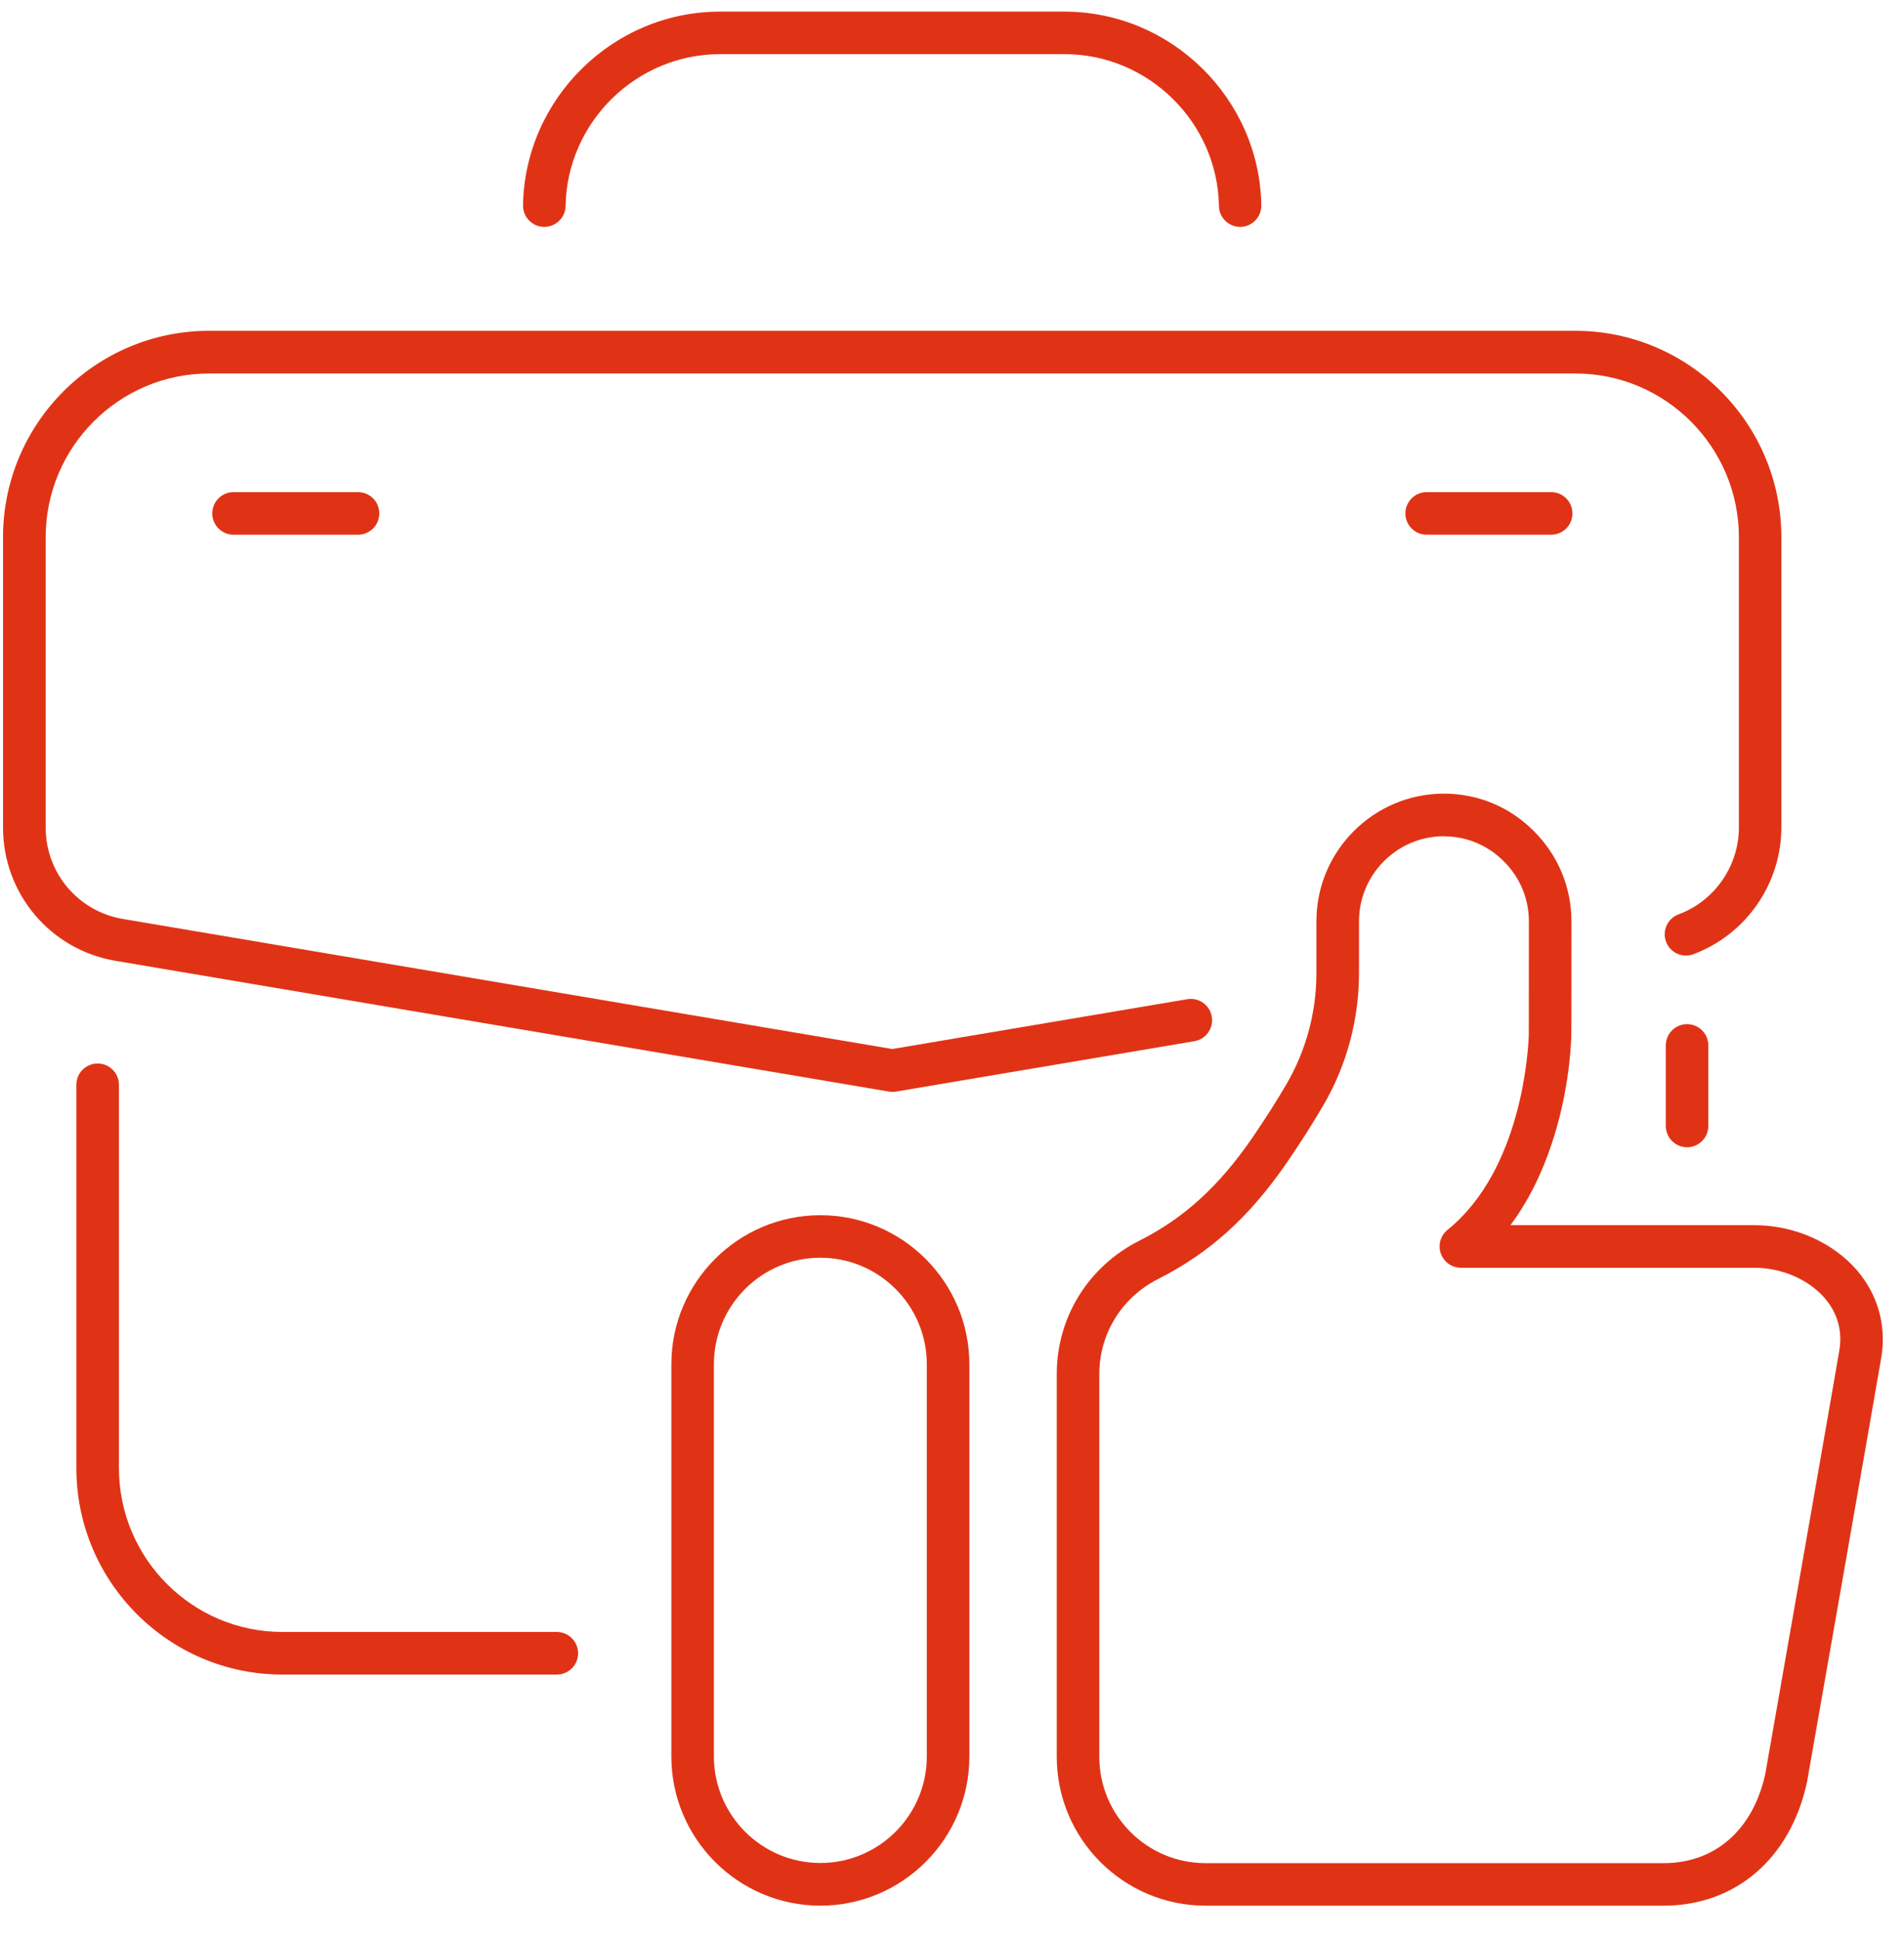
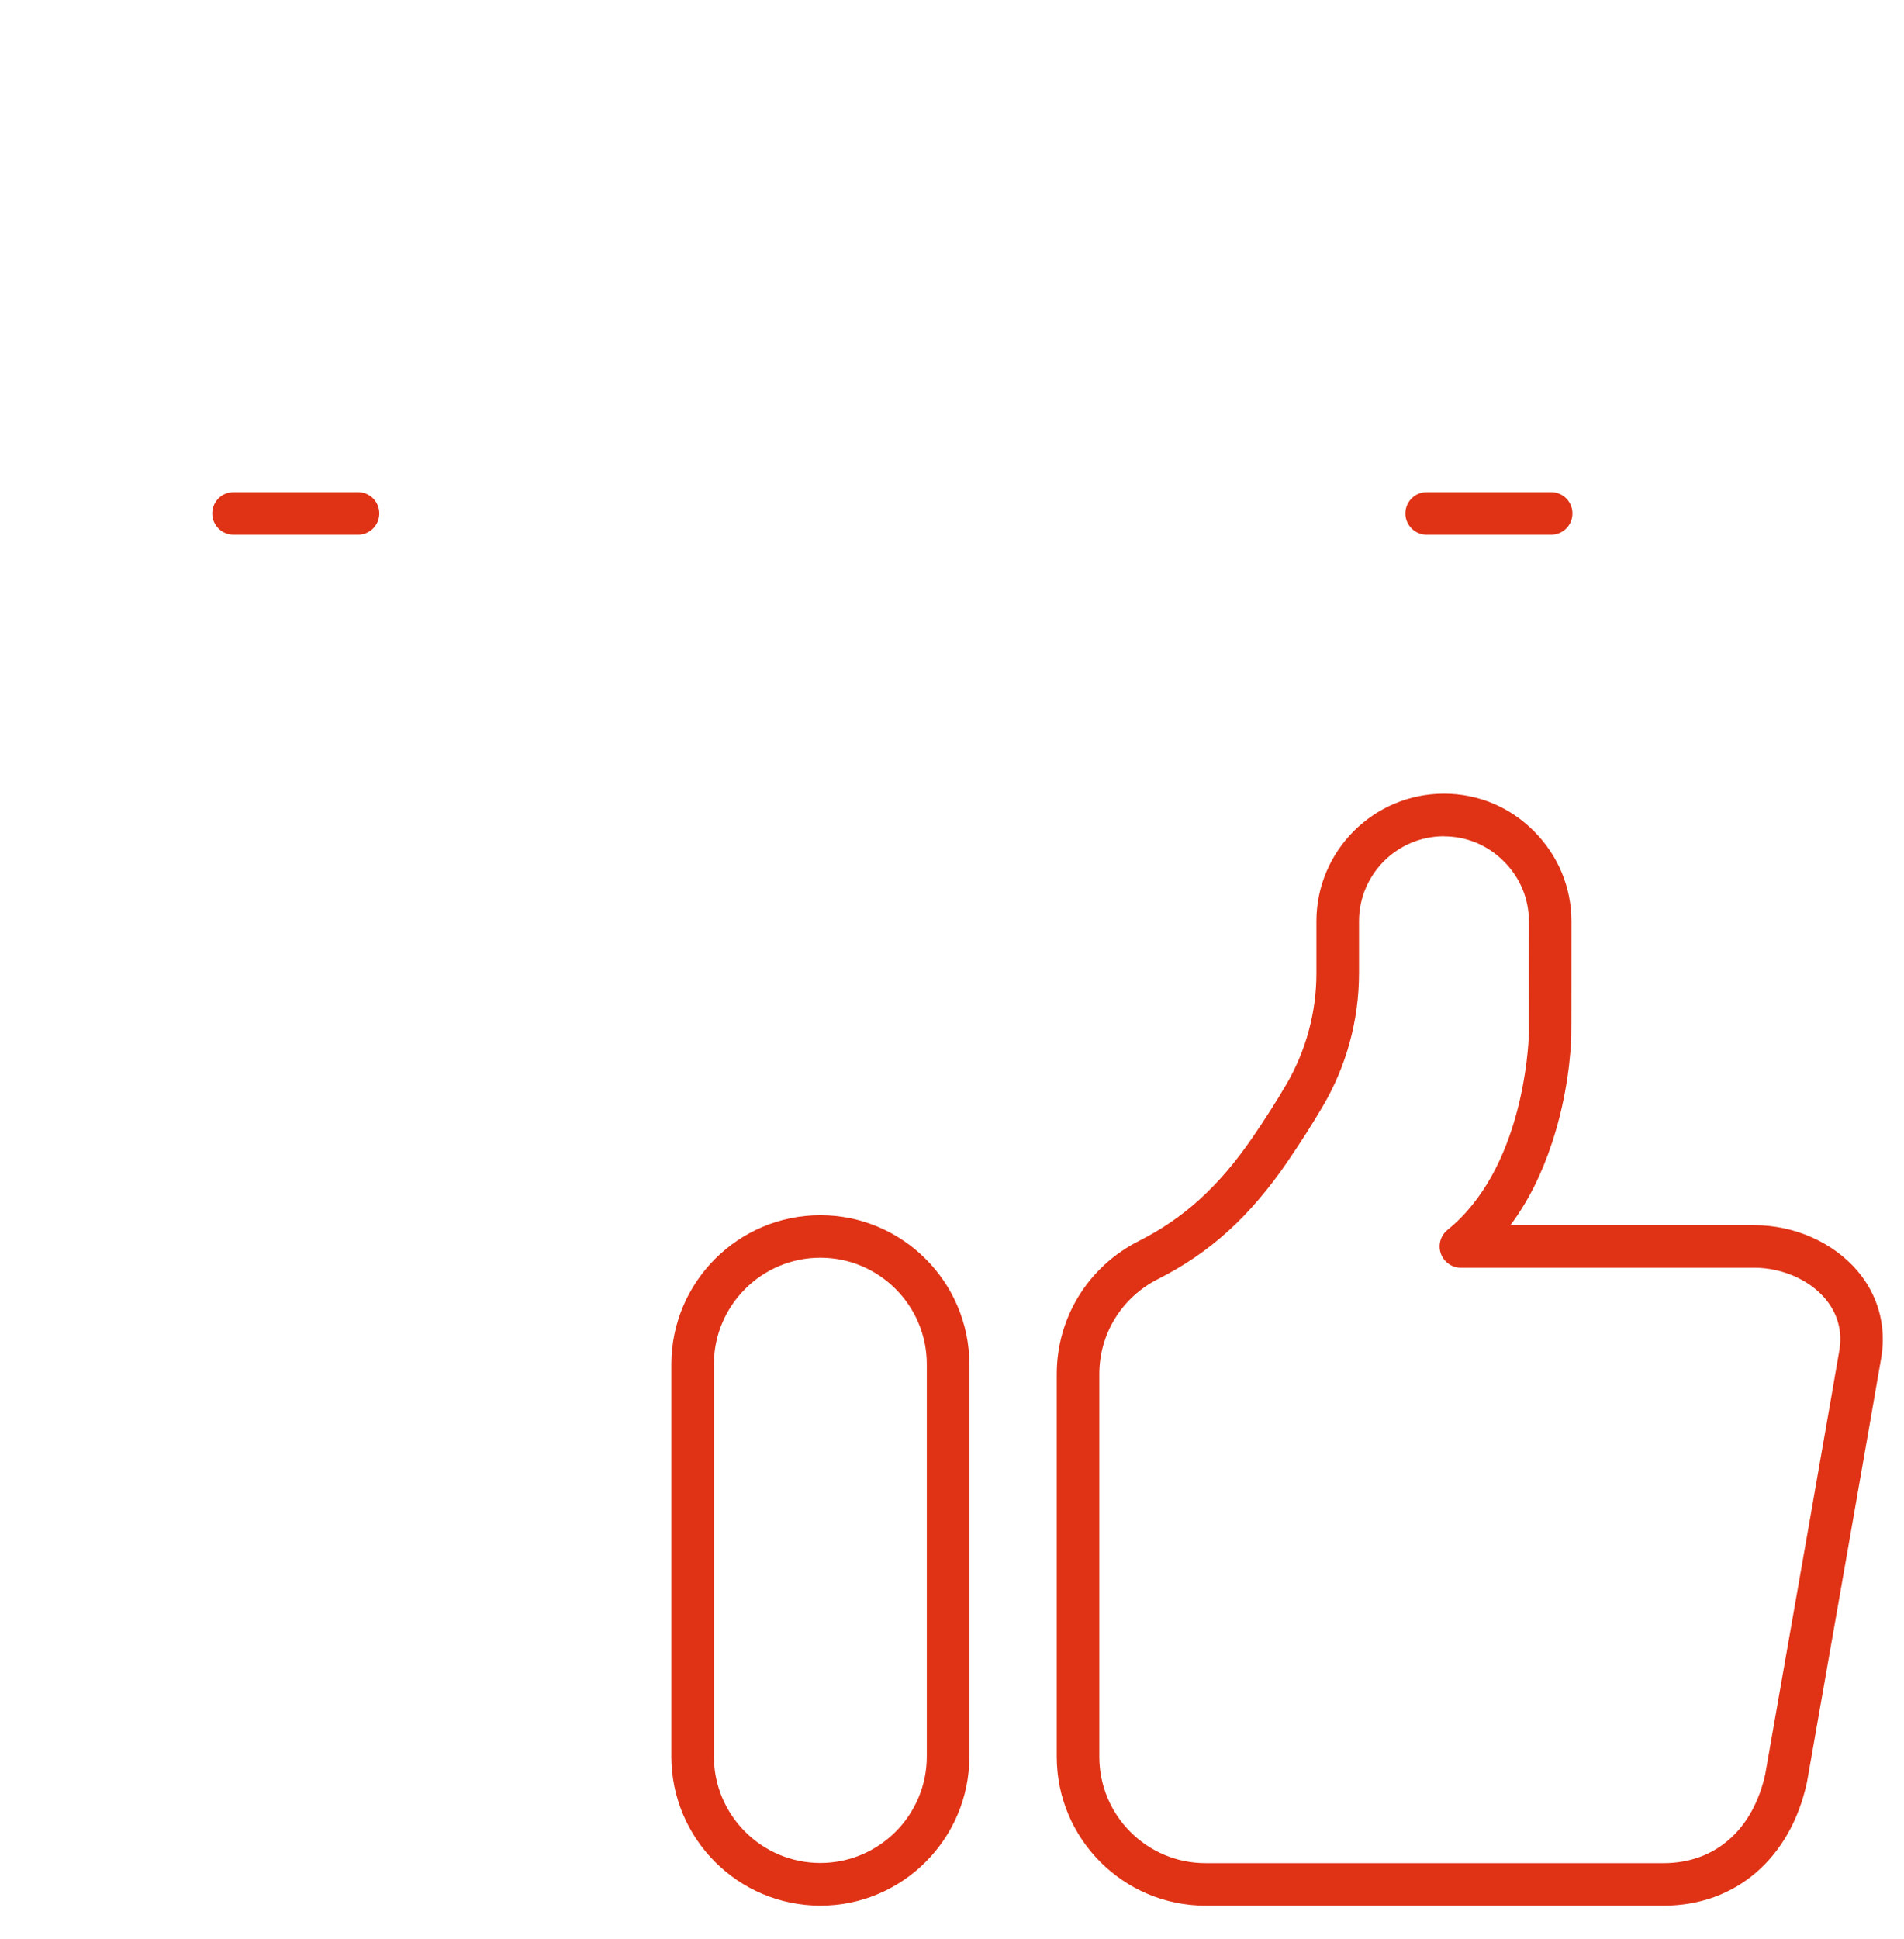
<svg xmlns="http://www.w3.org/2000/svg" width="56" height="57" viewBox="0 0 56 57" fill="none">
-   <path d="M16.377 49.234H8.308C4.964 49.234 2.246 46.511 2.246 43.163V31.894C2.246 31.548 2.526 31.268 2.872 31.268C3.217 31.268 3.498 31.548 3.498 31.894V43.163C3.498 45.82 5.655 47.981 8.308 47.981H16.377C16.722 47.981 17.003 48.262 17.003 48.608C17.003 48.953 16.722 49.234 16.377 49.234Z" fill="#E03316" />
-   <path d="M49.619 33.73C49.274 33.73 48.994 33.449 48.994 33.103V30.737C48.994 30.391 49.274 30.111 49.619 30.111C49.965 30.111 50.245 30.391 50.245 30.737V33.103C50.245 33.449 49.965 33.73 49.619 33.73Z" fill="#E03316" />
-   <path d="M26.243 32.099C26.208 32.099 26.173 32.097 26.138 32.092L3.403 28.25C1.483 27.927 0.089 26.277 0.089 24.326V15.796C0.089 12.448 2.809 9.726 6.151 9.726H46.331C49.675 9.726 52.393 12.448 52.393 15.796V24.326C52.393 25.981 51.352 27.479 49.805 28.055C49.479 28.175 49.121 28.01 49.001 27.687C48.881 27.364 49.046 27.003 49.369 26.883C50.43 26.49 51.144 25.46 51.144 24.328V15.799C51.144 13.142 48.986 10.981 46.333 10.981H6.153C3.5 10.981 1.343 13.142 1.343 15.799V24.328C1.343 25.666 2.299 26.795 3.613 27.018L26.243 30.842L34.92 29.377C35.263 29.32 35.584 29.55 35.641 29.891C35.699 30.231 35.469 30.554 35.128 30.612L26.348 32.094C26.313 32.099 26.278 32.102 26.243 32.102V32.099Z" fill="#E03316" />
  <path d="M10.53 15.721H6.869C6.523 15.721 6.243 15.441 6.243 15.095C6.243 14.749 6.523 14.469 6.869 14.469H10.53C10.876 14.469 11.156 14.749 11.156 15.095C11.156 15.441 10.876 15.721 10.53 15.721Z" fill="#E03316" />
  <path d="M45.623 15.721H41.961C41.616 15.721 41.335 15.441 41.335 15.095C41.335 14.749 41.616 14.469 41.961 14.469H45.623C45.968 14.469 46.248 14.749 46.248 15.095C46.248 15.441 45.968 15.721 45.623 15.721Z" fill="#E03316" />
-   <path d="M36.477 6.671C36.137 6.671 35.856 6.398 35.851 6.055C35.809 3.595 33.774 1.592 31.311 1.592H21.175C18.715 1.592 16.677 3.593 16.635 6.055C16.63 6.4 16.345 6.673 15.999 6.671C15.654 6.666 15.378 6.38 15.383 6.035C15.436 2.897 18.034 0.342 21.172 0.342H31.309C34.447 0.342 37.045 2.897 37.098 6.035C37.103 6.38 36.828 6.666 36.482 6.671C36.48 6.671 36.475 6.671 36.472 6.671H36.477Z" fill="#E03316" />
  <path d="M48.934 56.028H35.456C33.044 56.028 31.081 54.065 31.081 51.65V40.396C31.081 38.736 32.008 37.236 33.499 36.484C34.823 35.816 35.852 34.879 36.836 33.447C37.203 32.911 37.539 32.385 37.832 31.884C38.41 30.895 38.718 29.765 38.718 28.616V27.086C38.718 25.017 40.402 23.334 42.469 23.334C43.471 23.334 44.411 23.725 45.117 24.439C45.826 25.147 46.219 26.089 46.219 27.088C46.219 30.391 46.216 30.451 46.214 30.469C46.199 30.93 46.116 32.184 45.648 33.599C45.34 34.536 44.93 35.345 44.424 36.021H51.595C52.773 36.021 53.907 36.522 54.626 37.358C55.226 38.062 55.479 38.953 55.339 39.868C55.284 40.228 53.236 51.888 53.149 52.384C53.149 52.392 53.146 52.402 53.144 52.409C52.658 54.641 51.044 56.028 48.932 56.028H48.934ZM42.469 24.586C41.093 24.586 39.971 25.708 39.971 27.086V28.618C39.969 29.988 39.604 31.338 38.91 32.517C38.602 33.043 38.25 33.594 37.867 34.155C36.758 35.773 35.584 36.835 34.062 37.604C32.996 38.142 32.333 39.212 32.333 40.398V51.653C32.333 53.376 33.734 54.778 35.456 54.778H48.934C50.443 54.778 51.56 53.799 51.92 52.156C52.658 47.954 54.06 39.955 54.102 39.677C54.212 38.974 53.93 38.473 53.677 38.175C53.201 37.619 52.406 37.273 51.597 37.273H42.967C42.702 37.273 42.467 37.105 42.377 36.855C42.289 36.605 42.367 36.327 42.574 36.159C44.782 34.376 44.952 30.82 44.965 30.419C44.965 30.311 44.967 28.365 44.967 27.088C44.967 26.424 44.707 25.798 44.231 25.325C43.758 24.849 43.133 24.589 42.469 24.589V24.586Z" fill="#E03316" />
  <path d="M24.128 56.028C21.711 56.028 19.746 54.059 19.746 51.643V40.113C19.746 37.694 21.713 35.728 24.128 35.728C26.544 35.728 28.511 37.696 28.511 40.113V51.643C28.511 54.062 26.544 56.028 24.128 56.028ZM24.128 36.978C22.402 36.978 20.997 38.383 20.997 40.111V51.64C20.997 53.368 22.402 54.773 24.128 54.773C25.855 54.773 27.259 53.368 27.259 51.64V40.111C27.259 38.383 25.855 36.978 24.128 36.978Z" fill="#E03316" />
</svg>